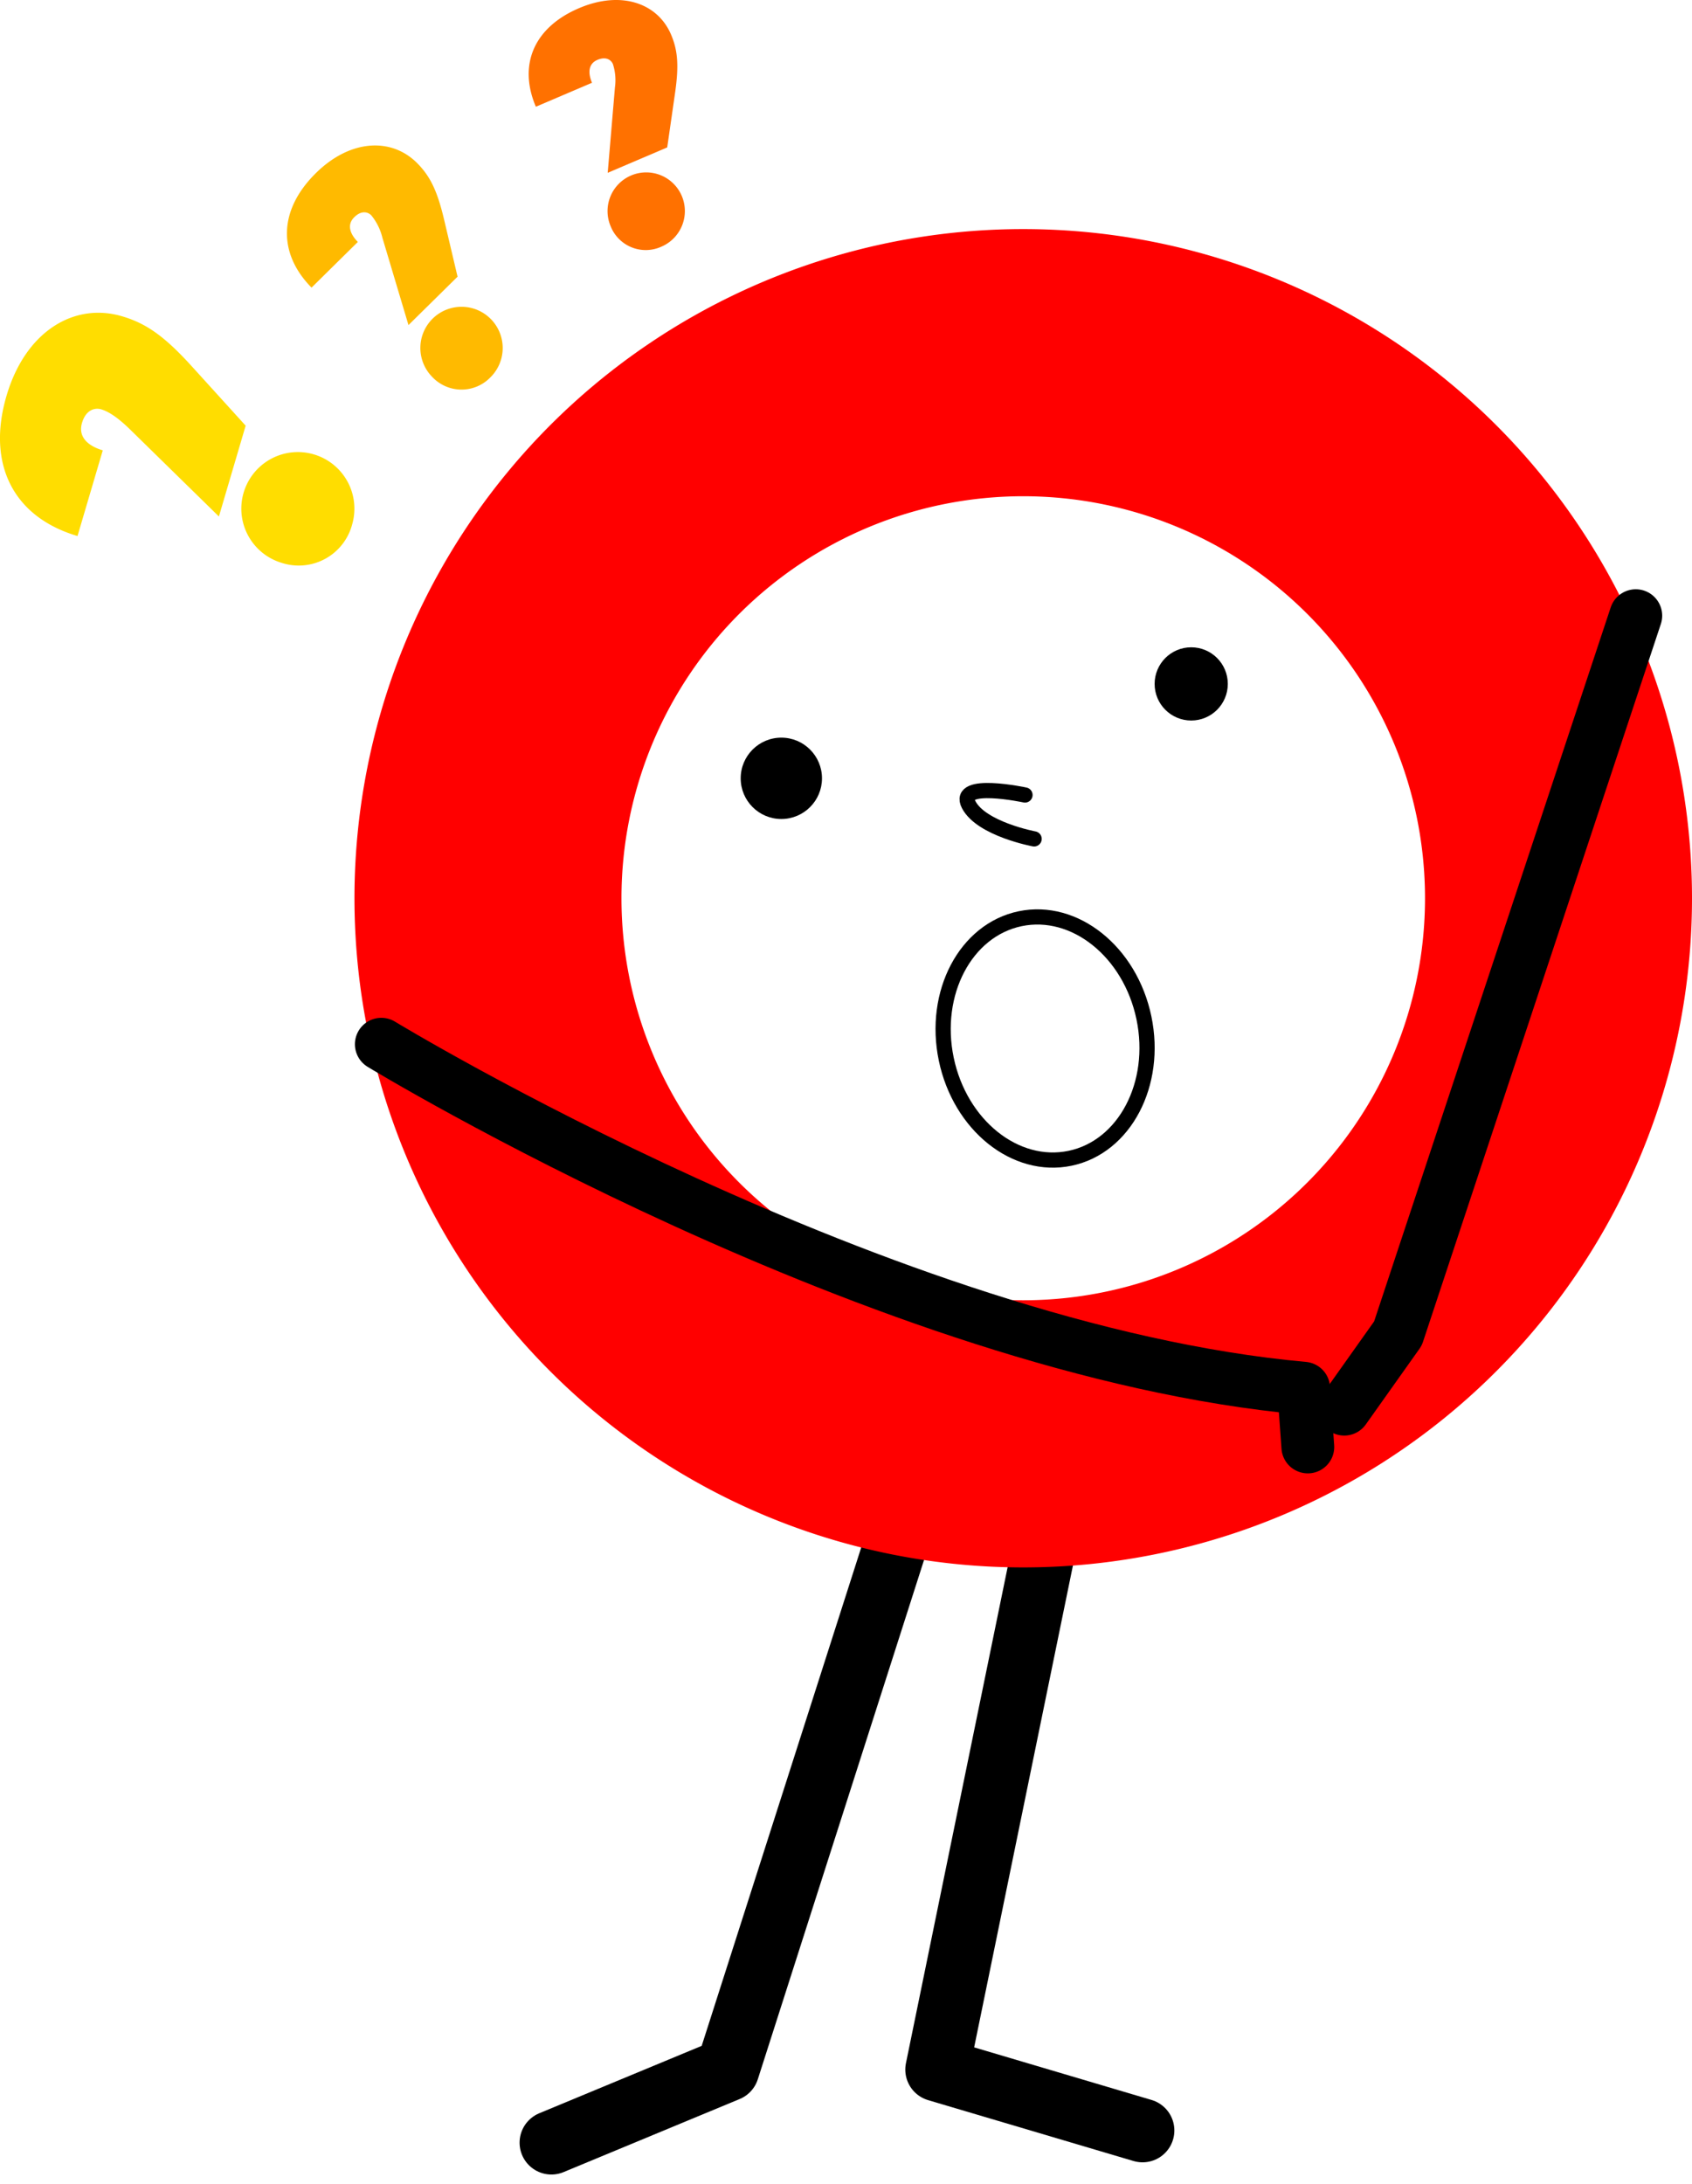
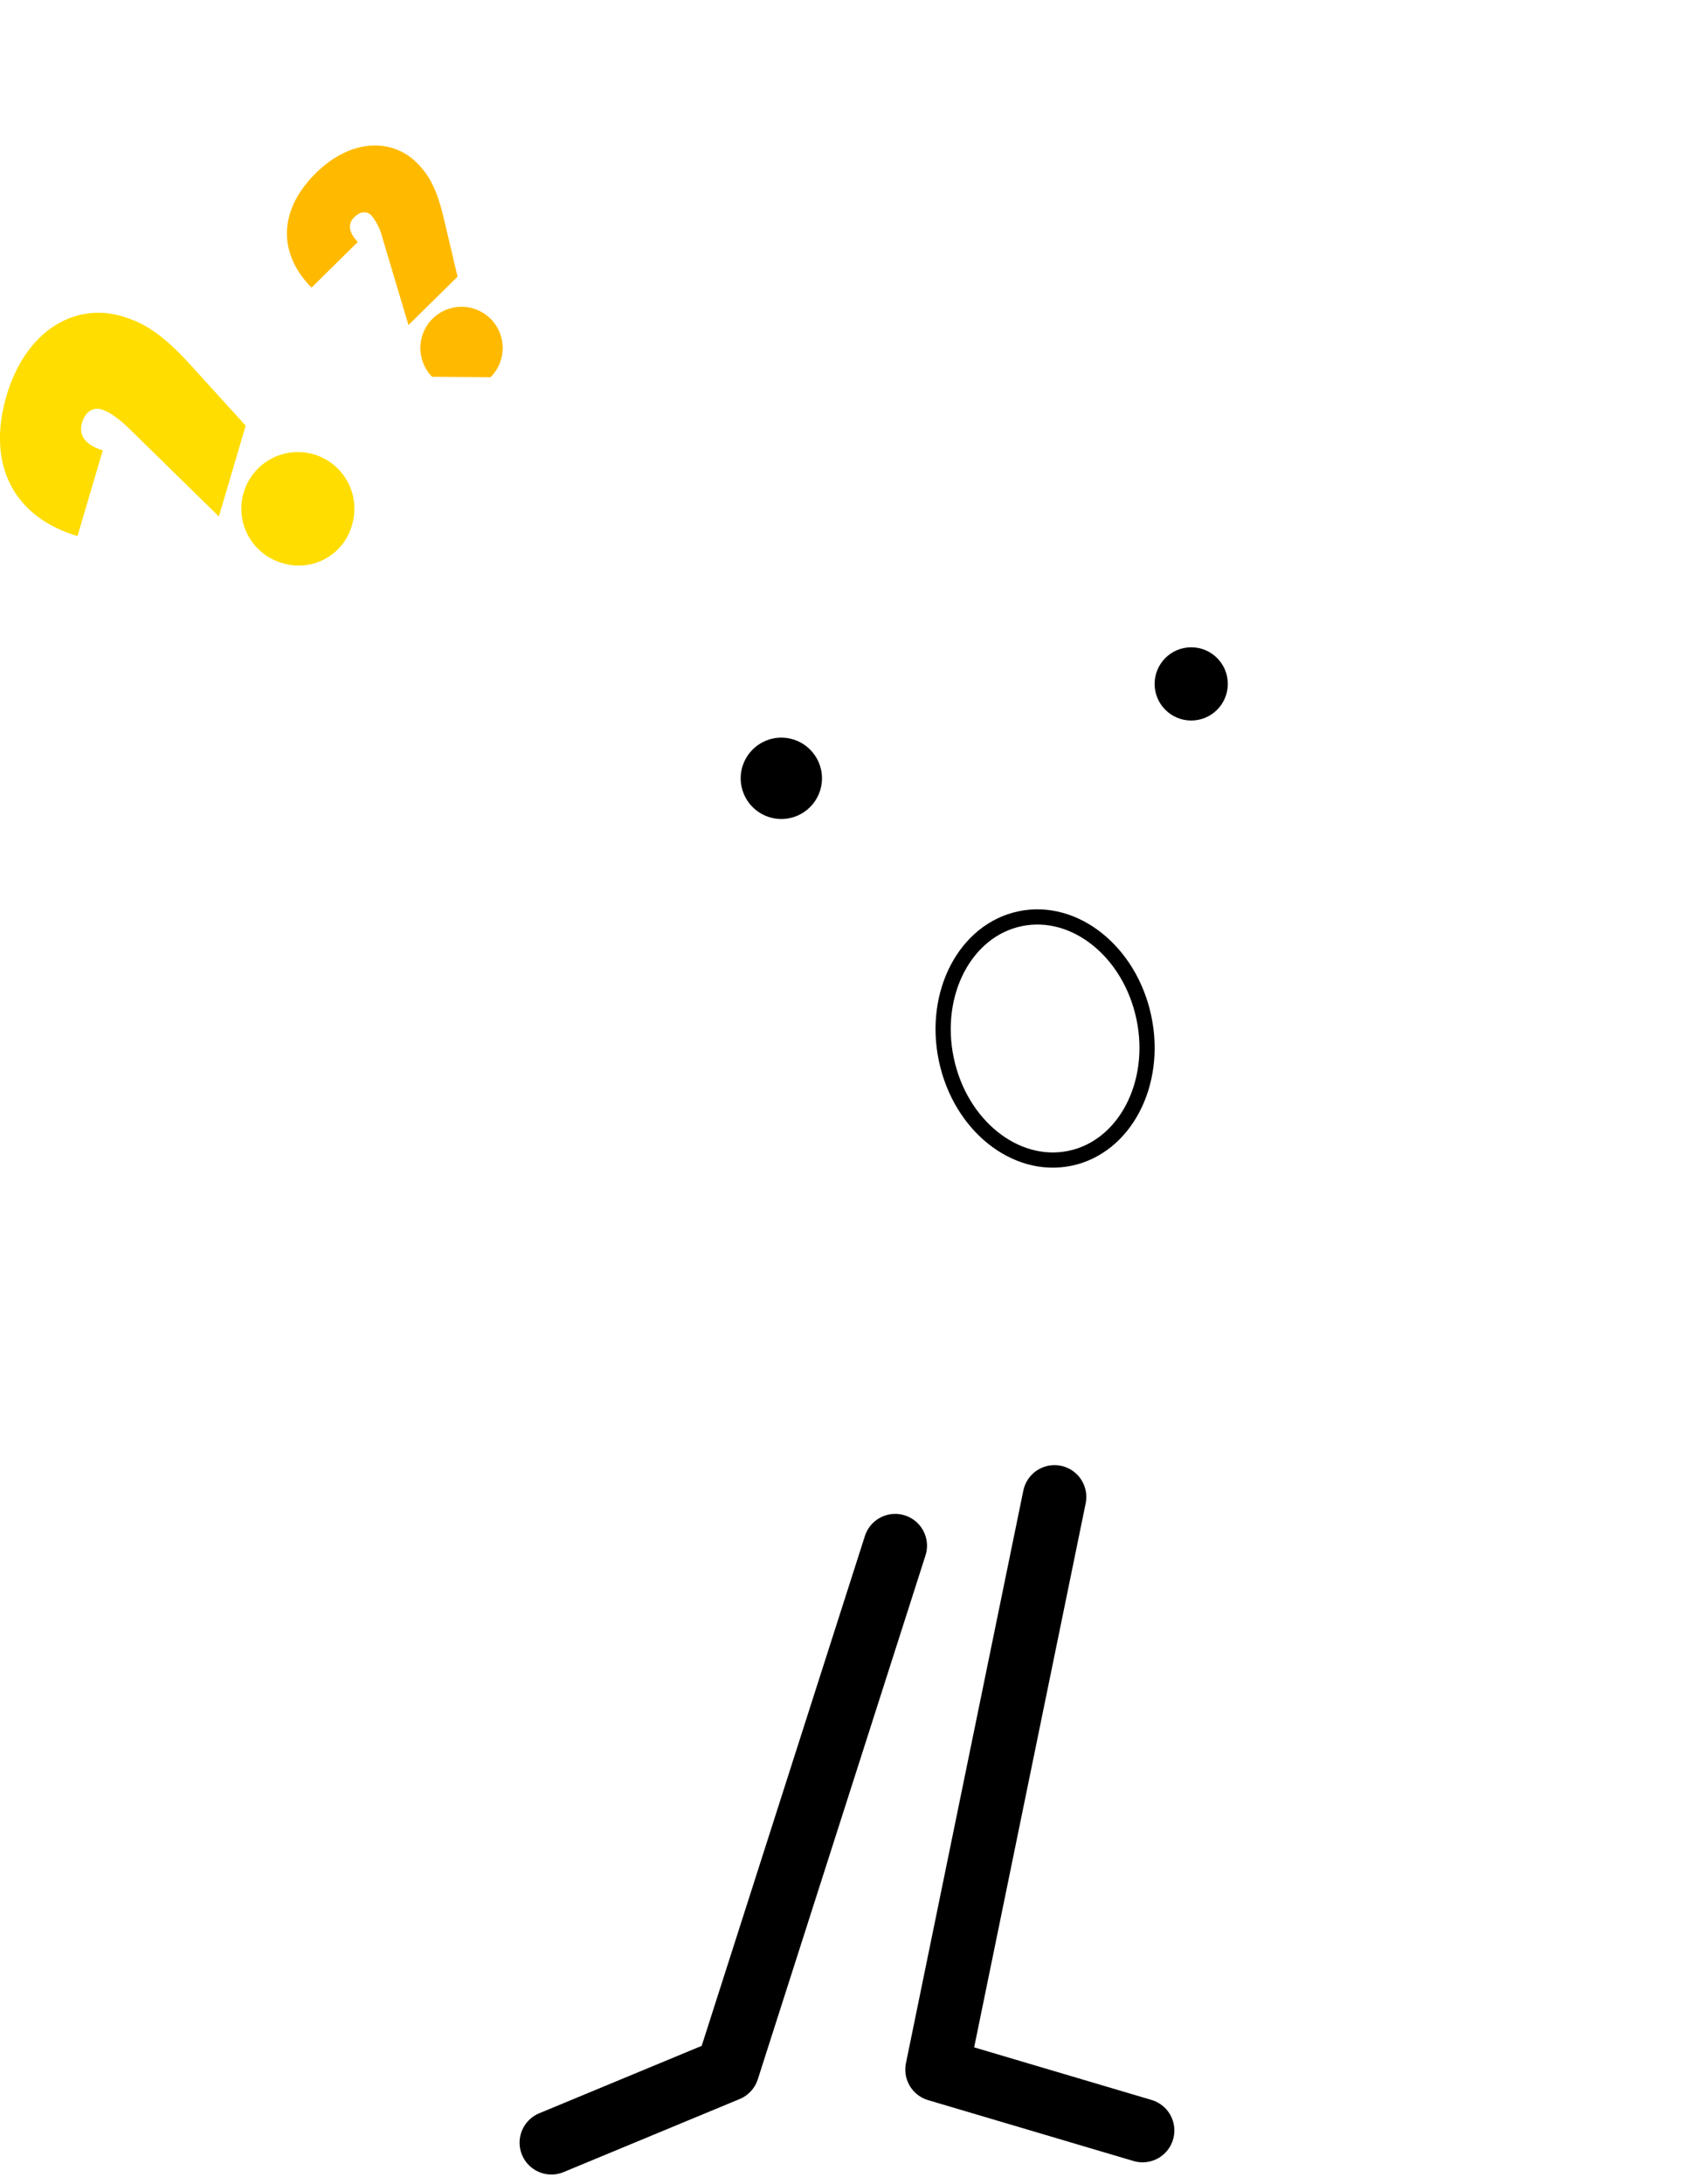
<svg xmlns="http://www.w3.org/2000/svg" width="341.963" height="441.192" viewBox="0 0 341.963 441.192">
  <g id="Group_259" data-name="Group 259" transform="translate(-883.458 -1807.089)">
    <path id="Path_559" data-name="Path 559" d="M1064.381,2119.3l-33.893,105.817L994.9,2239.877" fill="none" stroke="#000" stroke-linecap="round" stroke-linejoin="round" stroke-width="12.861" />
    <path id="Path_560" data-name="Path 560" d="M1096.579,2109.453l-23.725,115.66,41.518,12.3" fill="none" stroke="#000" stroke-linecap="round" stroke-linejoin="round" stroke-width="12.861" />
-     <path id="Path_561" data-name="Path 561" d="M1090.261,1853.361a135.161,135.161,0,1,0,135.16,135.161A135.161,135.161,0,0,0,1090.261,1853.361Zm0,216.361a81.2,81.2,0,1,1,81.2-81.2A81.2,81.2,0,0,1,1090.261,2069.722Z" fill="red" />
-     <path id="Path_562" data-name="Path 562" d="M960.523,2018.008s101.677,61.854,186.409,69.48l.847,11.862" fill="none" stroke="#000" stroke-linecap="round" stroke-linejoin="round" stroke-width="10.672" />
-     <path id="Path_563" data-name="Path 563" d="M1214.059,1931.447q-24.034,72.491-48.068,144.982l-10.849,15.287" fill="none" stroke="#000" stroke-linecap="round" stroke-linejoin="round" stroke-width="10.672" />
    <g id="Group_255" data-name="Group 255">
      <circle id="Ellipse_72" data-name="Ellipse 72" cx="8.216" cy="8.216" r="8.216" transform="translate(1033.155 1956.082)" />
      <ellipse id="Ellipse_73" data-name="Ellipse 73" cx="20.405" cy="24.714" rx="20.405" ry="24.714" transform="matrix(0.979, -0.204, 0.204, 0.979, 1069.659, 1996.817)" fill="none" stroke="#000" stroke-linecap="round" stroke-linejoin="round" stroke-width="3.072" />
      <circle id="Ellipse_74" data-name="Ellipse 74" cx="7.395" cy="7.395" r="7.395" transform="translate(1116.814 1937.832)" />
-       <path id="Path_564" data-name="Path 564" d="M1090.614,1967.666s-13.944-2.987-11.38,1.947,13.225,6.92,13.225,6.92" fill="none" stroke="#000" stroke-linecap="round" stroke-linejoin="round" stroke-width="3.072" />
    </g>
    <g id="Group_256" data-name="Group 256">
      <path id="Path_565" data-name="Path 565" d="M940.377,1920.774a11.427,11.427,0,1,1,14.254-7.758A11.166,11.166,0,0,1,940.377,1920.774ZM909.609,1893.7c-1.995-1.919-3.909-3.4-5.7-3.931-1.225-.361-3.074.017-3.878,2.742-.831,2.824,1.186,4.648,4.2,5.538l-5.107,17.309c-12.89-3.8-18.441-14.444-14.338-28.366,3.831-12.983,13.649-18.881,23.34-16.021,4.8,1.413,8.454,3.924,13.943,9.938l11.038,12.158L927.7,1911.41Z" fill="#fd0" />
    </g>
    <g id="Group_257" data-name="Group 257">
-       <path id="Path_566" data-name="Path 566" d="M970.787,1883.194a8.32,8.32,0,1,1,11.815.084A8.131,8.131,0,0,1,970.787,1883.194Zm-10.05-28.106a11.328,11.328,0,0,0-2.242-4.51c-.652-.661-1.959-1.075-3.434.38-1.527,1.5-.886,3.377.719,5l-9.358,9.225c-6.868-6.967-6.656-15.7.874-23.126,7.021-6.92,15.357-7.21,20.52-1.971,2.557,2.593,4,5.484,5.371,11.251l2.747,11.637-9.92,9.776Z" fill="#ffba00" />
+       <path id="Path_566" data-name="Path 566" d="M970.787,1883.194a8.32,8.32,0,1,1,11.815.084Zm-10.05-28.106a11.328,11.328,0,0,0-2.242-4.51c-.652-.661-1.959-1.075-3.434.38-1.527,1.5-.886,3.377.719,5l-9.358,9.225c-6.868-6.967-6.656-15.7.874-23.126,7.021-6.92,15.357-7.21,20.52-1.971,2.557,2.593,4,5.484,5.371,11.251l2.747,11.637-9.92,9.776Z" fill="#ffba00" />
    </g>
    <g id="Group_258" data-name="Group 258">
-       <path id="Path_567" data-name="Path 567" d="M1006.86,1852.757a7.813,7.813,0,1,1,10.3,4.139A7.632,7.632,0,0,1,1006.86,1852.757Zm.881-28.012a10.605,10.605,0,0,0-.408-4.709c-.342-.805-1.345-1.616-3.135-.853-1.849.791-1.933,2.648-1.09,4.623l-11.349,4.843c-3.6-8.45-.416-16.01,8.714-19.906,8.512-3.633,15.9-1.026,18.608,5.33,1.343,3.144,1.611,6.167.826,11.68l-1.6,11.109-12.029,5.132Z" fill="#ff7100" />
-     </g>
+       </g>
  </g>
</svg>